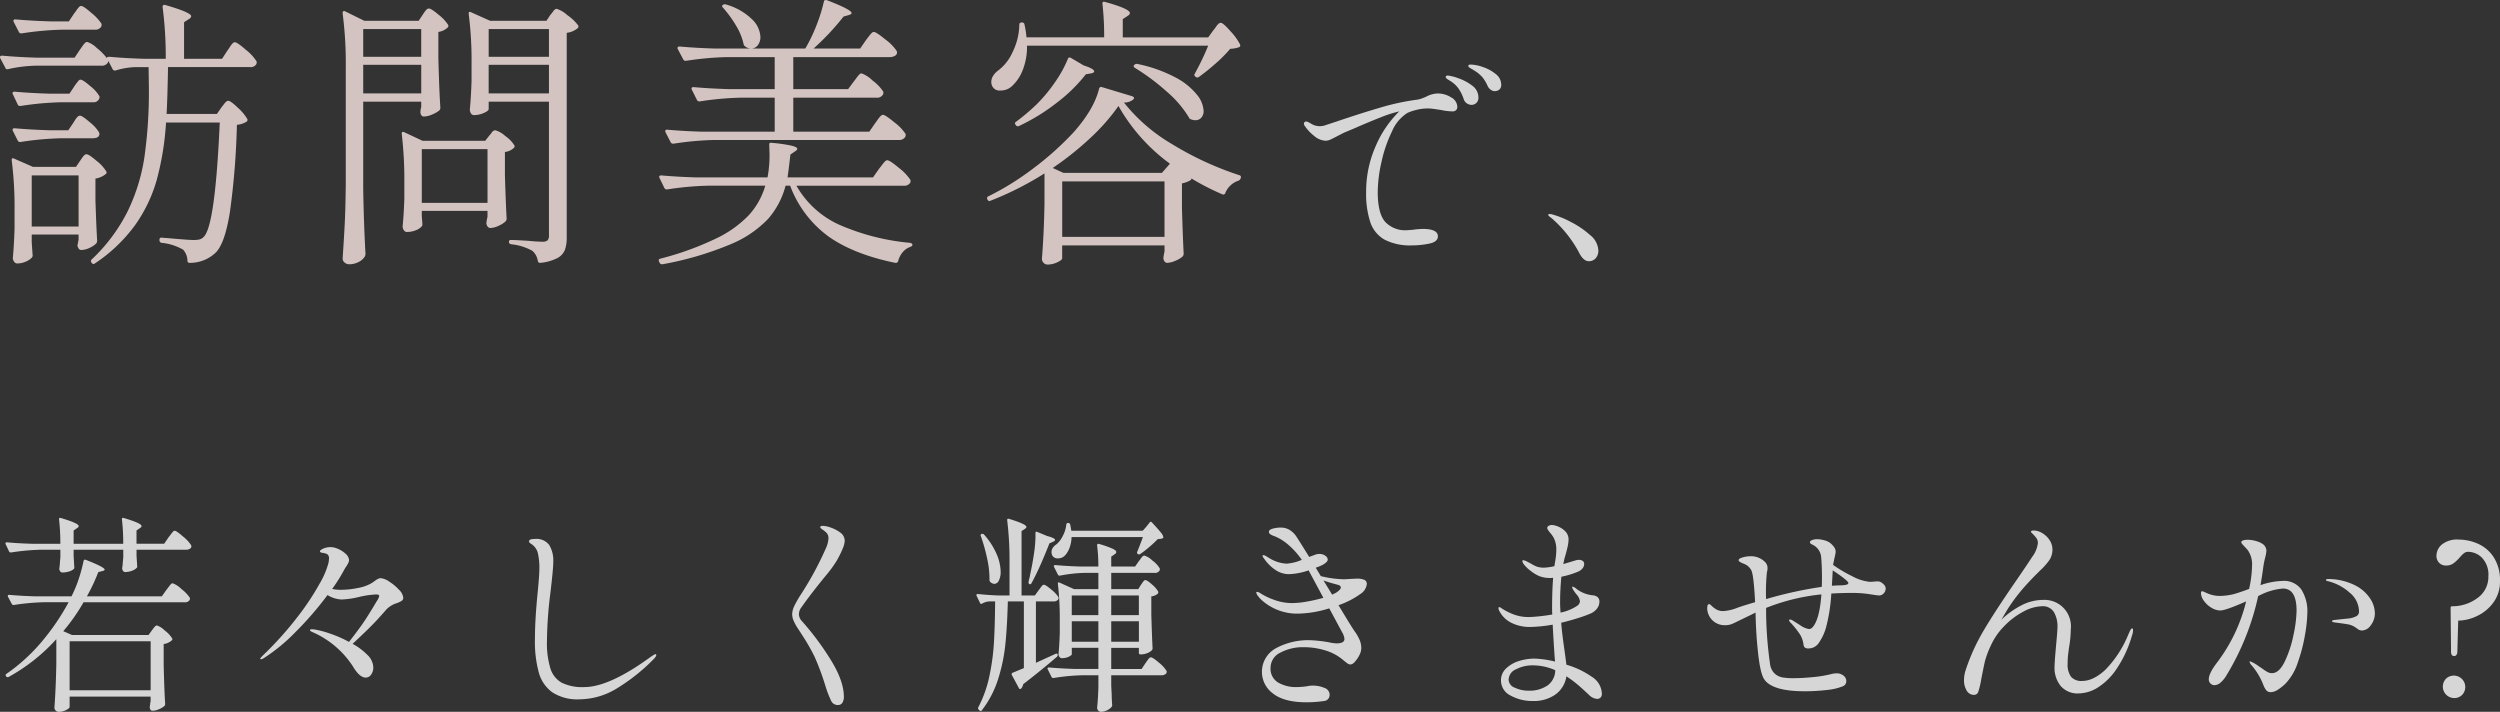
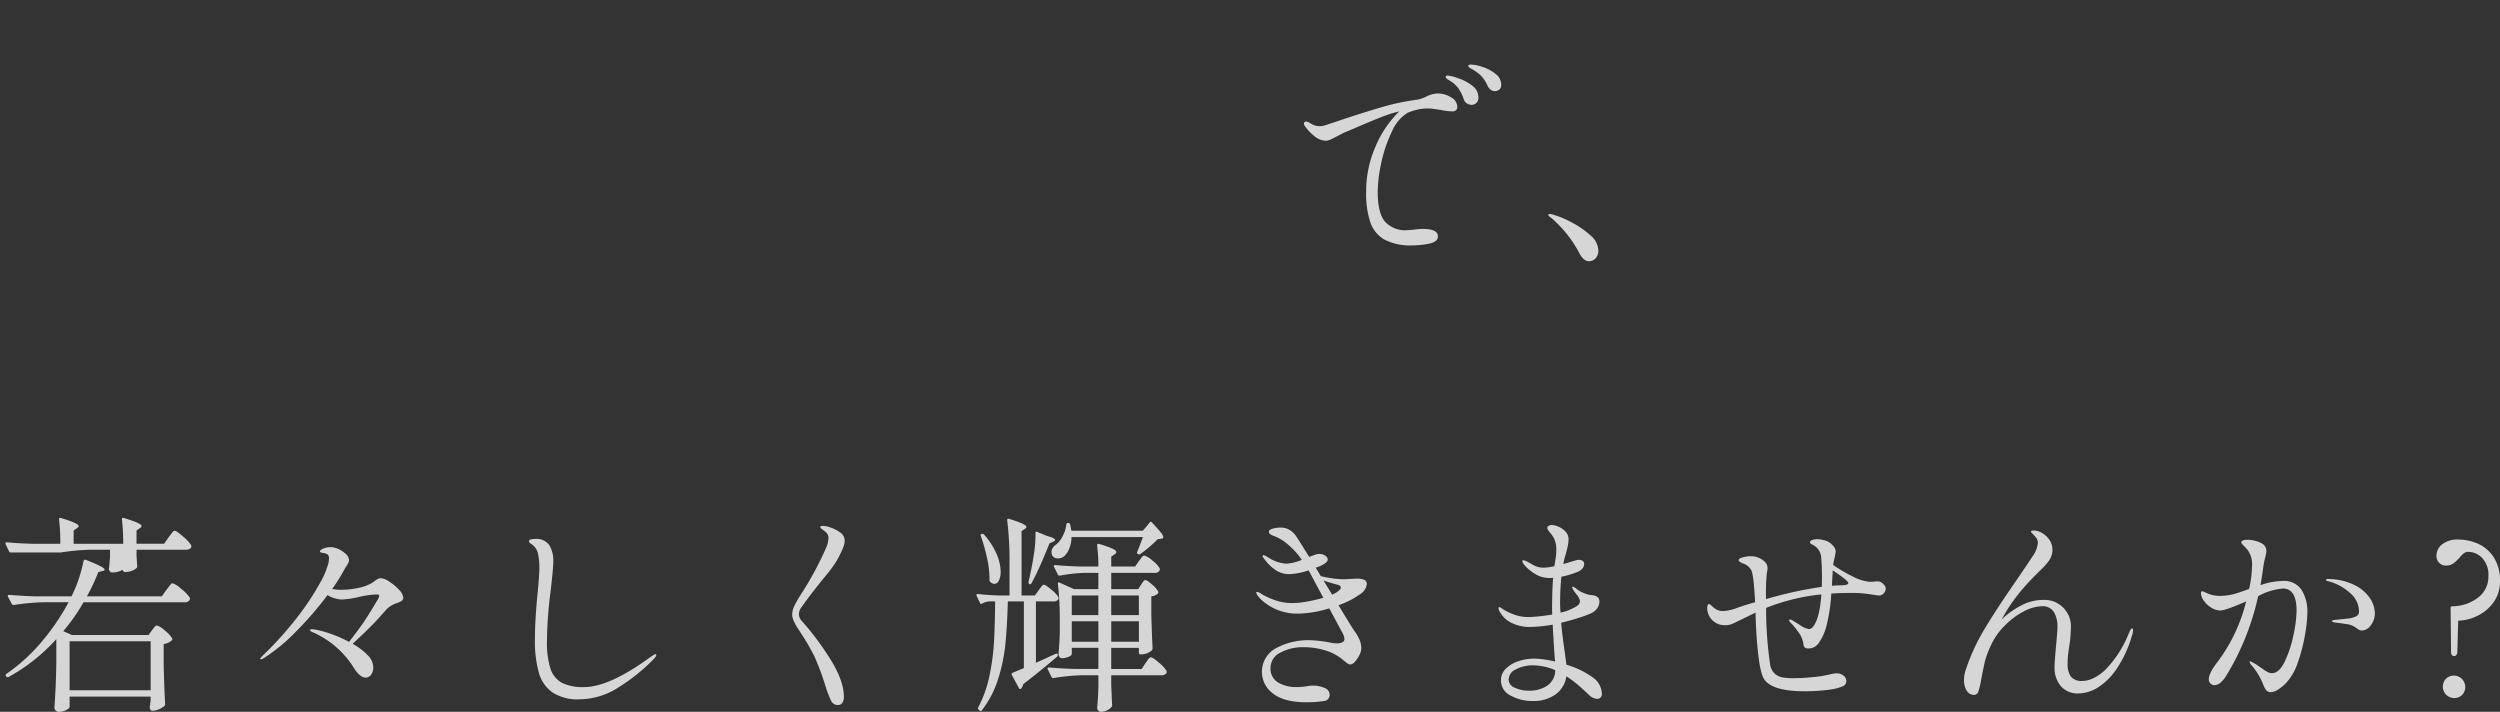
<svg xmlns="http://www.w3.org/2000/svg" width="568.651" height="161.9" viewBox="0 0 568.651 161.9">
  <rect x="0" y="0" width="568.651" height="161.9" fill="#333333" stroke="none" />
  <g id="グループ_11224" data-name="グループ 11224" transform="translate(-2244.445 172.108)">
-     <path id="パス_68014" data-name="パス 68014" d="M328.464-34.848a5.634,5.634,0,0,1,3.048.888,2.535,2.535,0,0,1,1.416,2.136.979.979,0,0,1-.312.792,1.184,1.184,0,0,1-.792.264,14.455,14.455,0,0,1-2.688-.336q-.336-.048-1.3-.192a11.076,11.076,0,0,0-1.584-.144,10.444,10.444,0,0,0-2.76.36,11.279,11.279,0,0,0-1.9.648,9.161,9.161,0,0,0-3.528,4.224,30.612,30.612,0,0,0-2.4,7.008,31.991,31.991,0,0,0-.84,6.72q0,4.848,1.656,6.792A6.226,6.226,0,0,0,321.5-3.744l1.344-.1a18.033,18.033,0,0,1,2.208-.192q3.456,0,3.456,1.68,0,1.248-1.944,1.656a19,19,0,0,1-3.912.408,12.727,12.727,0,0,1-6.264-1.3,7.169,7.169,0,0,1-3.24-3.936,20.632,20.632,0,0,1-.96-6.912,25.479,25.479,0,0,1,2.136-10.344,24.48,24.48,0,0,1,5.4-7.992l-.384.1a27.3,27.3,0,0,0-3.816,1.248q-2.472.96-6.312,2.64l-2.064.864q-.384.192-1.68.864-.912.48-1.44.72a2.638,2.638,0,0,1-1.1.24,4.2,4.2,0,0,1-2.568-1.1,9.814,9.814,0,0,1-2.088-2.208,1.056,1.056,0,0,1-.24-.576.46.46,0,0,1,.144-.336.46.46,0,0,1,.336-.144,1.272,1.272,0,0,1,.624.192q.1.048.816.456a3.556,3.556,0,0,0,1.776.408,5.761,5.761,0,0,0,.816-.1l2.928-.96q5.376-1.824,9.864-3.144a53.29,53.29,0,0,1,8.28-1.8,5.94,5.94,0,0,0,1.392-.36q.672-.264.864-.36A5.9,5.9,0,0,1,328.464-34.848Zm12.96-.528a1.576,1.576,0,0,1-.888-.312,2.228,2.228,0,0,1-.744-.936,8.387,8.387,0,0,0-1.224-1.992,7.986,7.986,0,0,0-1.8-1.464q-.288-.192-.6-.36a3.793,3.793,0,0,1-.528-.336.466.466,0,0,1-.216-.36q0-.288.576-.288a9,9,0,0,1,2.712.552,9.234,9.234,0,0,1,2.928,1.584,3.052,3.052,0,0,1,1.272,2.424,1.339,1.339,0,0,1-.456,1.152A1.7,1.7,0,0,1,341.424-35.376Zm-5.28,3.12a1.989,1.989,0,0,1-1.008-.312,1.8,1.8,0,0,1-.768-1.032,9.4,9.4,0,0,0-1.176-2.376,6.336,6.336,0,0,0-1.848-1.7q-.144-.1-.456-.288a2.582,2.582,0,0,1-.456-.336.415.415,0,0,1-.144-.288q0-.336.48-.336a9.876,9.876,0,0,1,2.28.576,11.021,11.021,0,0,1,3.216,1.68,3.315,3.315,0,0,1,1.464,2.736,1.592,1.592,0,0,1-.48,1.248A1.6,1.6,0,0,1,336.144-32.256ZM360.768,1.632a27.458,27.458,0,0,0-6.336-8.064q-.192-.144-.5-.384t-.312-.384q0-.24.336-.24a4.324,4.324,0,0,1,.864.192,20.716,20.716,0,0,1,3.936,1.632A20.143,20.143,0,0,1,363.1-2.664a4.754,4.754,0,0,1,1.9,3.432,2.555,2.555,0,0,1-.648,1.92,2.057,2.057,0,0,1-1.464.624Q361.68,3.312,360.768,1.632ZM39.792,66.1q.24-.288.48-.624a6.561,6.561,0,0,1,.48-.6.647.647,0,0,1,.432-.264q.384,0,1.9,1.32a8.336,8.336,0,0,1,1.848,1.992.534.534,0,0,1,.048.24.635.635,0,0,1-.36.552,1.6,1.6,0,0,1-.84.216H32.5V70.32l.144,2.208a.83.83,0,0,1-.048.48,2.746,2.746,0,0,1-1.032.672,4.857,4.857,0,0,1-1.608.336q-.528,0-.72-.72a2.019,2.019,0,0,1,.048-.48,10.186,10.186,0,0,0,.1-1.152l.1-1.008V68.928H18.192v1.44l.144,2.4a.83.83,0,0,1-.048.48,2.388,2.388,0,0,1-1.1.624,5.125,5.125,0,0,1-1.536.24q-.528,0-.72-.72a2.019,2.019,0,0,1,.048-.48q.1-.864.1-1.2l.1-1.056V68.928h-4.32a51.461,51.461,0,0,0-6.864.624H3.84a.4.4,0,0,1-.336-.24L2.736,67.68a.278.278,0,0,1-.048-.192q0-.24.336-.24,2.544.24,5.856.336h6.288a47.617,47.617,0,0,0-.288-5.52v-.1q0-.384.432-.24,4.032,1.2,4.032,1.824,0,.24-.384.48l-.768.528v3.024h11.28a47.617,47.617,0,0,0-.288-5.52v-.1q0-.384.432-.24,4.032,1.2,4.032,1.824,0,.24-.384.48l-.768.528v3.024h6.288ZM36,87.264q.144-.192.5-.648t.648-.456A4.666,4.666,0,0,1,38.9,87.288a6.8,6.8,0,0,1,1.7,1.8.364.364,0,0,1-.1.48,3.442,3.442,0,0,1-1.824.816v4.752q.144,5.9.336,8.88a.651.651,0,0,1-.192.48,4.486,4.486,0,0,1-1.224.72,3.775,3.775,0,0,1-1.464.336q-.528,0-.624-.72a2.019,2.019,0,0,1,.048-.48,1.153,1.153,0,0,0,.048-.36,2.1,2.1,0,0,1,.1-.552v-1.1H17.28v2.352q0,.288-.768.7a3.729,3.729,0,0,1-1.776.408.871.871,0,0,1-.624-.288.921.921,0,0,1-.288-.672q.336-4.512.432-10.032V89.28A41.8,41.8,0,0,1,3.408,97.872a.534.534,0,0,1-.24.048.415.415,0,0,1-.336-.192q-.24-.384.1-.576a40.648,40.648,0,0,0,7.9-7.176,52.216,52.216,0,0,0,6.216-9.1H11.472a51.462,51.462,0,0,0-6.864.624h-.1a.434.434,0,0,1-.384-.24l-.864-1.632-.048-.192q0-.24.336-.24,2.592.24,5.808.336h8.352A27.99,27.99,0,0,0,19.344,75.6a34.123,34.123,0,0,0,1.1-4.08q.1-.432.528-.288,4.272,1.68,4.272,2.208a.231.231,0,0,1-.144.216,1.644,1.644,0,0,1-.336.12l-.96.24a42.343,42.343,0,0,1-2.592,5.52h17.04l1.056-1.488q.24-.288.48-.624a6.56,6.56,0,0,1,.48-.6.647.647,0,0,1,.432-.264,5.344,5.344,0,0,1,1.992,1.3,8.416,8.416,0,0,1,1.944,2.016.83.83,0,0,1-.048.48,1.192,1.192,0,0,1-1.152.528H20.448a43.472,43.472,0,0,1-4.608,6.576l1.968.864H35.232ZM35.712,100.9V89.76H17.28V100.9ZM88.08,75.408A4.108,4.108,0,0,1,90,76.2a10.751,10.751,0,0,1,2.208,1.848,2.964,2.964,0,0,1,.96,1.776.827.827,0,0,1-.336.72,5.105,5.105,0,0,1-1.1.528,5.739,5.739,0,0,0-2.352,1.392q-.144.192-1.92,2.16t-5.808,5.712A14.58,14.58,0,0,1,85.056,92.9a4.091,4.091,0,0,1,1.3,2.808,2.763,2.763,0,0,1-.48,1.608,1.457,1.457,0,0,1-1.248.7q-1.392,0-2.88-2.5a20.906,20.906,0,0,0-9.072-7.776q-.72-.288-.72-.528,0-.192.48-.192l.528.048a21.214,21.214,0,0,1,3.6.96A26.967,26.967,0,0,1,80.832,89.9q2.448-3.12,3.672-4.992t2.664-4.32A2.715,2.715,0,0,0,87.7,79.44q0-.336-.72-.336a21.148,21.148,0,0,0-3.888.576,19.821,19.821,0,0,1-3.936.576,6.647,6.647,0,0,1-3.216-1.008,75.836,75.836,0,0,1-7.152,8.28A41.055,41.055,0,0,1,61.44,93.6a1.32,1.32,0,0,1-.672.24q-.144,0-.144-.1,0-.144.672-.816a77.482,77.482,0,0,0,7.9-8.808,59.241,59.241,0,0,0,5.016-7.584,18.289,18.289,0,0,0,1.968-4.68,8.215,8.215,0,0,0,.1-.864,1.143,1.143,0,0,0-.36-1.008,2.7,2.7,0,0,0-1.128-.336q-.576-.1-.576-.336,0-.288.744-.624a3.978,3.978,0,0,1,1.656-.336,3.5,3.5,0,0,1,1.2.192,6.168,6.168,0,0,1,2.28,1.344,2.146,2.146,0,0,1,.744,1.392,1.558,1.558,0,0,1-.168.648,6.116,6.116,0,0,1-.456.792,9.358,9.358,0,0,0-.576.96,37.165,37.165,0,0,1-2.64,4.176,8.846,8.846,0,0,0,2.064.192,18.547,18.547,0,0,0,3.888-.432A9.2,9.2,0,0,0,85.92,76.56q.384-.24.84-.576a3.878,3.878,0,0,1,.744-.456A1.487,1.487,0,0,1,88.08,75.408Zm45.168,27.552a10.531,10.531,0,0,1-6.12-1.56,8.159,8.159,0,0,1-3.12-4.512,26.6,26.6,0,0,1-.888-7.512q0-4.56.624-10.7.384-4.032.384-5.328a14.873,14.873,0,0,0-.36-3.72,3.467,3.467,0,0,0-1.608-2.088q-.384-.24-.384-.528,0-.528,1.344-.528a3.607,3.607,0,0,1,3.264,1.392,6.853,6.853,0,0,1,.912,3.792q0,1.584-.672,7.2a92.831,92.831,0,0,0-.768,10.8,19.716,19.716,0,0,0,.792,6.288,5.63,5.63,0,0,0,2.592,3.24,10.69,10.69,0,0,0,5.064.984q5.76,0,15.264-6.96.1-.048.456-.288a1.153,1.153,0,0,1,.552-.24q.144,0,.144.192,0,.336-.624.96a42.9,42.9,0,0,1-8.328,6.624A16.511,16.511,0,0,1,133.248,102.96Zm58.752,1.3a1.661,1.661,0,0,1-1.536-1.032,24.082,24.082,0,0,1-1.248-3.24,56.782,56.782,0,0,0-2.5-6.744,44.772,44.772,0,0,0-2.64-4.632q-.24-.384-1.056-1.632a11.674,11.674,0,0,1-1.1-1.992,3.818,3.818,0,0,1-.288-1.368,4.488,4.488,0,0,1,.456-1.824,23.524,23.524,0,0,1,1.56-2.736,73.653,73.653,0,0,0,5.76-10.7,5.965,5.965,0,0,0,.48-2.016,1.751,1.751,0,0,0-.48-1.3,6.346,6.346,0,0,0-.84-.672q-.552-.384-.552-.576,0-.288.624-.288a5.86,5.86,0,0,1,1.824.408,7.9,7.9,0,0,1,2.064,1.08,2.3,2.3,0,0,1,1.056,1.92A4.81,4.81,0,0,1,193.2,68.5a23.432,23.432,0,0,1-1.464,2.976,26.866,26.866,0,0,1-2.424,3.312q-3.5,4.272-5.616,7.3a2.551,2.551,0,0,0-.528,1.536,2.346,2.346,0,0,0,.672,1.536,62.5,62.5,0,0,1,6.408,8.568q3.144,4.968,3.144,8.664a2.462,2.462,0,0,1-.336,1.344A1.161,1.161,0,0,1,192,104.256Zm45.7-26.112q.144-.192.408-.552a4.814,4.814,0,0,1,.432-.528.5.5,0,0,1,.36-.168q.384,0,1.68,1.1a7.374,7.374,0,0,1,1.632,1.728.83.83,0,0,1-.048.48,1.235,1.235,0,0,1-1.152.48h-3.936V94.656l4.416-2.016a.558.558,0,0,1,.336-.072.231.231,0,0,1,.192.168v.048a.52.52,0,0,1-.144.48q-3.5,3.024-7.68,6.24a2.28,2.28,0,0,1-.48,1.008.326.326,0,0,1-.24.1q-.192,0-.288-.24L231.6,97.44a.278.278,0,0,1-.048-.192.34.34,0,0,1,.24-.336l2.544-1.056V80.688h-3.648q-.144,5.568-.552,9.648a39.436,39.436,0,0,1-1.656,8.016,22.771,22.771,0,0,1-3.7,7.1q-.192.336-.528.048l-.192-.192a.421.421,0,0,1-.1-.528,27.092,27.092,0,0,0,2.544-7.152,51.666,51.666,0,0,0,1.032-7.68q.216-3.792.264-9.264H226.56a3.785,3.785,0,0,0-1.68.48q-.384.24-.528-.144l-.768-1.584-.048-.192q0-.24.336-.24,2.16.24,4.752.336h2.448V71.616a74.394,74.394,0,0,0-.528-9.36v-.1q0-.384.432-.24,3.936,1.2,3.936,1.824,0,.24-.384.48l-.72.48v14.64h3.024ZM261.36,64.608a18.33,18.33,0,0,0,1.584-1.872q.24-.336.528,0,1.44,1.536,2.016,2.28a2.256,2.256,0,0,1,.576,1.08q0,.24-.48.336l-.816.1A23.731,23.731,0,0,1,262.9,68.28a24.937,24.937,0,0,1-2.064,1.608.444.444,0,0,1-.528.048.378.378,0,0,1-.192-.528q.336-.768,1.3-3.36H245.184a7.528,7.528,0,0,1-.48,2.5,4.975,4.975,0,0,1-1.056,1.728,2.146,2.146,0,0,1-1.584.624,1.35,1.35,0,0,1-1.3-.72,2.057,2.057,0,0,1-.144-.72,1.709,1.709,0,0,1,.312-.984,2.856,2.856,0,0,1,.84-.792,5.953,5.953,0,0,0,1.44-1.944,6.771,6.771,0,0,0,.768-2.52.429.429,0,0,1,.432-.384h.048a.508.508,0,0,1,.432.432l.24,1.344Zm-24.384.576q0-.528.432-.288l2.208.912q1.824.48,1.824.912,0,.192-.528.432l-.768.336q-.72,1.872-1.824,4.416t-2.256,4.656q-.192.336-.48.192a.415.415,0,0,1-.192-.336,3.7,3.7,0,0,1,.168-.888,6.65,6.65,0,0,0,.216-1.032q.528-2.352.888-4.872A27.054,27.054,0,0,0,236.976,65.184Zm-12.432.624a.2.2,0,0,1-.048-.144.34.34,0,0,1,.24-.336h.048a.52.52,0,0,1,.48.144,16.436,16.436,0,0,1,2.88,4.464,10.576,10.576,0,0,1,.912,3.984,4.3,4.3,0,0,1-.408,2.016,1.192,1.192,0,0,1-1.032.768,1.554,1.554,0,0,1-.912-.432.651.651,0,0,1-.192-.48,21.108,21.108,0,0,0-.528-4.848A41.619,41.619,0,0,0,224.544,65.808ZM260.976,76.9q.144-.192.336-.48a2.919,2.919,0,0,1,.336-.432.46.46,0,0,1,.336-.144q.384,0,1.488.984a6.292,6.292,0,0,1,1.44,1.656.57.57,0,0,1-.1.432,2.567,2.567,0,0,1-1.488.624v4.128q.144,4.992.288,7.68a.651.651,0,0,1-.192.48,3.05,3.05,0,0,1-1.056.648,3.9,3.9,0,0,1-1.44.264h-.048a.339.339,0,0,1-.384-.384v-1.1h-6.288v4.8h6.912l.864-1.3q.144-.192.408-.576a4.235,4.235,0,0,1,.456-.576.553.553,0,0,1,.384-.192q.432,0,1.824,1.2a7.459,7.459,0,0,1,1.728,1.872l.048.192a.668.668,0,0,1-.36.6,1.6,1.6,0,0,1-.84.216H254.208v2.4l.1,1.92q0,.864.1,2.3a.83.83,0,0,1-.048.48,2.757,2.757,0,0,1-1.056.84,3.107,3.107,0,0,1-1.392.36.827.827,0,0,1-.672-.288,1.018,1.018,0,0,1-.24-.672q.192-1.776.288-4.56V97.488h-3.7a46.311,46.311,0,0,0-6.48.624h-.144a.4.4,0,0,1-.336-.24l-.864-1.728a.278.278,0,0,1-.048-.192q0-.24.336-.24,2.64.24,5.856.336h5.376v-4.8h-6.048v1.44q0,.24-.672.576a3.619,3.619,0,0,1-1.632.336.623.623,0,0,1-.5-.288,1.089,1.089,0,0,1-.216-.672q.192-1.92.288-4.752v-2.88a68.972,68.972,0,0,0-.432-8.3v-.1q0-.192.1-.24a.341.341,0,0,1,.288.048L245.76,77.9h5.52v-3.7h-3.216a33.868,33.868,0,0,0-5.52.624H242.4a.4.4,0,0,1-.336-.24l-.864-1.728a.278.278,0,0,1-.048-.192q0-.24.336-.24,2.64.24,5.856.336h3.936a36.515,36.515,0,0,0-.288-4.8q0-.48.48-.336a24.018,24.018,0,0,1,3.048,1.08q.84.408.84.744,0,.288-.384.528l-.768.528v2.256h5.424l.864-1.248a4.137,4.137,0,0,0,.408-.528,3.065,3.065,0,0,1,.456-.552.586.586,0,0,1,.384-.168,4.584,4.584,0,0,1,1.824,1.128,5.882,5.882,0,0,1,1.68,1.8.83.83,0,0,1-.048.48,1.192,1.192,0,0,1-1.152.528h-9.84v3.7h6.144Zm-9.7,6.912V79.344h-6.048v4.464Zm9.216,0V79.344h-6.288v4.464ZM245.232,85.2v4.656h6.048V85.2Zm8.976,0v4.656H260.5V85.2Zm58.128-8.448a3.1,3.1,0,0,1-1.536,2.3,18.965,18.965,0,0,1-4.9,2.5q3.12,5.184,3.648,5.9a10.466,10.466,0,0,1,1.176,2.04,4.873,4.873,0,0,1,.36,1.848,3.579,3.579,0,0,1-.456,1.608A6.259,6.259,0,0,1,309.6,94.44a1.559,1.559,0,0,1-.96.6,1.29,1.29,0,0,1-.72-.264q-.384-.264-1.008-.792a11.079,11.079,0,0,0-4.056-2.16,16.39,16.39,0,0,0-4.776-.72,10.878,10.878,0,0,0-5.424,1.248,3.8,3.8,0,0,0-2.208,3.408,3.634,3.634,0,0,0,1.728,3.384,8,8,0,0,0,4.176,1.032,17.163,17.163,0,0,0,2.4-.192,6.328,6.328,0,0,1,1.2-.144,6.689,6.689,0,0,1,2.76.528,1.671,1.671,0,0,1,1.176,1.536,1.5,1.5,0,0,1-.312.936,1.385,1.385,0,0,1-.936.5,27.246,27.246,0,0,1-4.56.288q-4.752-.1-7.176-2.064a6.1,6.1,0,0,1,.72-10.2,15.38,15.38,0,0,1,7.9-1.848,30.71,30.71,0,0,1,4.224.48,10.113,10.113,0,0,0,1.68.24q1.824,0,1.824-1.008a3.326,3.326,0,0,0-.432-1.344l-3.024-5.616a24.97,24.97,0,0,1-7.1,1.2,12.007,12.007,0,0,1-8.256-3.072,6.247,6.247,0,0,1-.888-.984,1.57,1.57,0,0,1-.36-.744q0-.144.192-.144a1.635,1.635,0,0,1,.72.288,13.9,13.9,0,0,0,2.88,1.416,11.841,11.841,0,0,0,4.416.84,19.84,19.84,0,0,0,3.288-.336,34.947,34.947,0,0,0,3.768-.864l-2.784-5.184-.576-1.056a15.194,15.194,0,0,1-4.464.864,5.449,5.449,0,0,1-3-.912,9.7,9.7,0,0,1-2.568-2.5q-.1-.144-.264-.36a.645.645,0,0,1-.168-.36.17.17,0,0,1,.192-.192,1.689,1.689,0,0,1,.744.312q.5.312.6.36A8.211,8.211,0,0,0,294.1,72.1a10.651,10.651,0,0,0,3.456-.864,17.877,17.877,0,0,0-3.36-3.672,10.891,10.891,0,0,0-2.832-1.7,3.95,3.95,0,0,1-.936-.432.689.689,0,0,1-.36-.576q0-.48.888-.72a6.527,6.527,0,0,1,1.7-.24,3.946,3.946,0,0,1,1.992.456,5.1,5.1,0,0,1,1.416,1.224q.288.336,3.168,4.992l1.44-.528a2.447,2.447,0,0,1,.864-.144,2.238,2.238,0,0,1,1.368.408,1.13,1.13,0,0,1,.552.888q0,.432-.864,1.008a8.574,8.574,0,0,1-1.872.816l1.152,1.92a23.976,23.976,0,0,0,5.376.72l1.68-.1,1.1-.048a4.336,4.336,0,0,1,1.728.264A.983.983,0,0,1,312.336,76.752Zm-7.008,1.968q1.1-.72,1.1-1.2,0-.432-.72-.624-1.68-.432-3.216-.96l1.968,3.216Zm52.416,16.368a19.282,19.282,0,0,1,5.76,2.736,4.728,4.728,0,0,1,2.3,3.792,1.2,1.2,0,0,1-.336.984,1.144,1.144,0,0,1-.72.264,2.916,2.916,0,0,1-1.872-.912q-.24-.24-1.8-1.656a26.035,26.035,0,0,0-3.336-2.568,6.2,6.2,0,0,1-2.448,4.1,8.492,8.492,0,0,1-5.232,1.512,10.121,10.121,0,0,1-4.992-1.224,3.811,3.811,0,0,1-2.208-3.48,3.624,3.624,0,0,1,1.176-2.712,7.338,7.338,0,0,1,2.928-1.68A11.679,11.679,0,0,1,350.5,93.7a22.621,22.621,0,0,1,4.656.672l-.1-1.2q-.336-5.04-.432-7.2a32.388,32.388,0,0,1-5.04.528,9.331,9.331,0,0,1-4.44-.984,6.112,6.112,0,0,1-2.712-2.76,1.868,1.868,0,0,1-.144-.528q0-.24.192-.24a.592.592,0,0,1,.336.144,2.172,2.172,0,0,0,.288.192,13.7,13.7,0,0,0,2.5,1.272,9.439,9.439,0,0,0,3.6.648q.672,0,2.16-.144t3.168-.432q-.048-.48-.048-1.3,0-4.128.24-7.056a4.349,4.349,0,0,1-.768.048,6.529,6.529,0,0,1-2.4-.432,9.026,9.026,0,0,1-1.968-1.2,7.617,7.617,0,0,1-1.536-1.488,1.814,1.814,0,0,1-.336-.72.17.17,0,0,1,.192-.192,1.859,1.859,0,0,1,.768.24l1.008.528a7.029,7.029,0,0,0,1.392.7,4.914,4.914,0,0,0,1.584.216,12.6,12.6,0,0,0,2.352-.336q.048-.336.24-1.512a13.874,13.874,0,0,0,.192-2.232,5.949,5.949,0,0,0-.528-2.592,6.5,6.5,0,0,0-.912-1.3,6.75,6.75,0,0,1-.432-.576.933.933,0,0,1-.192-.48.559.559,0,0,1,.312-.48,1.489,1.489,0,0,1,.792-.192,4.2,4.2,0,0,1,1.392.36,4.613,4.613,0,0,1,1.632,1.1,2.614,2.614,0,0,1,.72,1.9,8.923,8.923,0,0,1-.288,1.9q-.288,1.224-.624,2.28l-.288,1.344,2.736-.816a2.584,2.584,0,0,1,.816-.144,1.452,1.452,0,0,1,.864.24.827.827,0,0,1,.336.72,1.6,1.6,0,0,1-.36.96,2.468,2.468,0,0,1-1.032.768,19.9,19.9,0,0,1-3.792,1.152q-.288,2.88-.288,5.856,0,.96.1,2.3a10.722,10.722,0,0,0,3.7-1.488,1.437,1.437,0,0,0,.72-1.1,3.078,3.078,0,0,0-.864-1.632q-.1-.144-.264-.36a4.582,4.582,0,0,1-.312-.456,1.814,1.814,0,0,1-.336-.72.127.127,0,0,1,.144-.144,2.3,2.3,0,0,1,.864.528,7.264,7.264,0,0,0,3.7,1.44,1.918,1.918,0,0,1,1.152.48,1.369,1.369,0,0,1,.336,1.008,2.581,2.581,0,0,1-.48,1.44,3.574,3.574,0,0,1-1.488,1.2,28.76,28.76,0,0,1-2.832,1.032q-1.872.6-3.888,1.08.144,2.16.816,6.768Zm-8.592,5.9a7.125,7.125,0,0,0,4.32-1.2,4.27,4.27,0,0,0,1.728-3.456,12.8,12.8,0,0,0-5.136-1.1,8.029,8.029,0,0,0-3.768.888,2.666,2.666,0,0,0-1.7,2.376,2.046,2.046,0,0,0,1.416,1.824A7.24,7.24,0,0,0,349.152,100.992Zm79.92-24.768a2.7,2.7,0,0,1,.912.672,1.31,1.31,0,0,1,.384.864,1.632,1.632,0,0,1-.432,1.08,1.389,1.389,0,0,1-1.1.5q-.288,0-2.112-.288a25.954,25.954,0,0,0-4.032-.288q-2.5,0-4.7.144a38.162,38.162,0,0,1-1.2,7.728,11.634,11.634,0,0,1-1.584,3.408,2.786,2.786,0,0,1-2.3,1.344,1.381,1.381,0,0,1-.984-.24,1.239,1.239,0,0,1-.264-.72,5.706,5.706,0,0,0-1.128-2.712,17.957,17.957,0,0,0-1.8-2.184.919.919,0,0,1-.336-.576q0-.144.192-.144a1.215,1.215,0,0,1,.576.192q.24.144,1.68,1.056a4.868,4.868,0,0,0,2.016.912,1.038,1.038,0,0,0,.768-.288q1.68-1.68,2.112-7.584a46.386,46.386,0,0,0-12.576,3.072,87.91,87.91,0,0,0,.912,12.864,3.593,3.593,0,0,0,1.08,2.112,3.646,3.646,0,0,0,1.752.84,14.637,14.637,0,0,0,2.448.168q2.016,0,4.44-.24a27.76,27.76,0,0,0,4.1-.672,5.4,5.4,0,0,1,1.248-.192,2.44,2.44,0,0,1,1.632.528,1.548,1.548,0,0,1,.624,1.2,1.208,1.208,0,0,1-.744,1.2,12.283,12.283,0,0,1-2.328.672q-.72.144-2.568.312t-3.816.168q-7.392,0-9.216-2.736-.96-1.392-1.488-6.912-.384-3.7-.48-8.256l-1.344.672q-.912.432-1.536.744t-1.056.5a13.89,13.89,0,0,1-1.656.768,4.384,4.384,0,0,1-1.416.192,3.937,3.937,0,0,1-3.984-3.792q0-1.008.432-1.008.192,0,.72.528a5.169,5.169,0,0,0,1.08.768,3.175,3.175,0,0,0,1.464.288,10.4,10.4,0,0,0,3.216-.768q1.344-.48,3.984-1.248-.336-6.48-.912-7.344a3.353,3.353,0,0,0-.84-.96A4.373,4.373,0,0,0,397.776,72q-.864-.384-.864-.672,0-.384.912-.648a6.372,6.372,0,0,1,1.776-.264,4.485,4.485,0,0,1,3.312,1.3,1.9,1.9,0,0,1,.576,1.392,2.98,2.98,0,0,1-.048.576q-.048.24-.1.432a45.3,45.3,0,0,0-.192,5.856v.192a92.226,92.226,0,0,1,12.672-2.784q.048-.768.048-2.208,0-2.592-.192-4.7a3.462,3.462,0,0,0-2.064-2.736q-.48-.24-.48-.48,0-.336.528-.528a3.072,3.072,0,0,1,1.056-.192,6.369,6.369,0,0,1,1.656.24,3.762,3.762,0,0,1,1.368.624,5.04,5.04,0,0,1,.912.96,1.877,1.877,0,0,1,.336,1.1,12.35,12.35,0,0,1-.288,1.44l-.288,1.392v.1a29.587,29.587,0,0,0,4.3,2.544,10.6,10.6,0,0,0,4.008,1.3,8.266,8.266,0,0,0,.912-.048,7.04,7.04,0,0,1,.768-.048A1.648,1.648,0,0,1,429.072,76.224Zm-9.168.816q1.968,0,1.968-.528t-3.552-2.88l-.192,3.5Q419.376,77.04,419.9,77.04Zm66.528,9.792q.192,0,.192.384a3.455,3.455,0,0,1-.24,1.248,26.454,26.454,0,0,1-3.552,7.656,14.431,14.431,0,0,1-4.32,4.224,8.414,8.414,0,0,1-4.176,1.272,5.03,5.03,0,0,1-4.2-1.728,6.52,6.52,0,0,1-1.368-4.176q0-1.2.432-5.856.24-2.544.24-3.312a6.449,6.449,0,0,0-.816-3.432,2.962,2.962,0,0,0-2.736-1.32,9.339,9.339,0,0,0-4.248,1.248,17,17,0,0,0-4.392,3.36,15.025,15.025,0,0,0-2.952,4.3,20.882,20.882,0,0,0-1.368,3.648q-.288,1.272-.816,3.96a18.63,18.63,0,0,1-.672,2.9,1,1,0,0,1-.96.744,1.891,1.891,0,0,1-1.7-.984,4.479,4.479,0,0,1-.6-2.376,7.248,7.248,0,0,1,.384-2.3,45.719,45.719,0,0,1,4.056-8.928q2.52-4.272,6.984-10.752,3.072-4.464,4.08-6.048a6.368,6.368,0,0,0,1.3-3.168,1.926,1.926,0,0,0-.528-1.344,7.364,7.364,0,0,0-.72-.792q-.336-.312-.336-.408,0-.288.672-.288a3.815,3.815,0,0,1,1.872.576,4.96,4.96,0,0,1,1.68,1.584,3.823,3.823,0,0,1,.672,2.16,4.252,4.252,0,0,1-.744,2.472,14.557,14.557,0,0,1-2.088,2.328l-.816.816q-2.16,2.16-3.72,4.056a40.143,40.143,0,0,0-2.952,4.1l-1.3,2.208a19.117,19.117,0,0,1,4.584-3.288,10.718,10.718,0,0,1,4.872-1.224,6.018,6.018,0,0,1,6.336,6.672,26.484,26.484,0,0,1-.384,4.08q-.048.288-.192,1.416a18.378,18.378,0,0,0-.144,2.328,4.733,4.733,0,0,0,.768,2.976,3.072,3.072,0,0,0,2.544.96q2.5,0,5.232-2.5a24.962,24.962,0,0,0,5.28-8.112q.1-.192.264-.576a3,3,0,0,1,.312-.576A.387.387,0,0,1,486.432,86.832Zm34.224-10.8a4.838,4.838,0,0,1,4.248,1.944,9.263,9.263,0,0,1,1.368,5.4,32.022,32.022,0,0,1-.528,4.9,37.112,37.112,0,0,1-1.632,6.288,12.571,12.571,0,0,1-2.736,4.752,10.315,10.315,0,0,1-1.776,1.44,3.15,3.15,0,0,1-1.632.576,1.264,1.264,0,0,1-1.08-.48,4.552,4.552,0,0,1-.6-1.1q-.24-.624-.336-.816a15.342,15.342,0,0,0-2.3-3.648,1.9,1.9,0,0,1-.528-.864q0-.1.144-.1a8.247,8.247,0,0,1,1.872,1.056l.864.576a8.827,8.827,0,0,0,1.248.816,2.13,2.13,0,0,0,.96.24q1.632,0,2.9-2.592a25.59,25.59,0,0,0,1.992-6.024,28.469,28.469,0,0,0,.72-5.592q0-5.04-3.12-5.04a14.284,14.284,0,0,0-5.616,1.728,58.618,58.618,0,0,1-7.2,18,6.3,6.3,0,0,1-1.344,1.656,2.208,2.208,0,0,1-1.392.6,1.246,1.246,0,0,1-.912-.384,1.3,1.3,0,0,1-.384-.96q0-1.344,1.872-3.792a37.735,37.735,0,0,0,6.624-13.92q-4.7,2.064-5.856,2.064a3.924,3.924,0,0,1-2.04-.624,5.7,5.7,0,0,1-1.7-1.56,3.06,3.06,0,0,1-.672-1.752q0-.432.24-.432a1.637,1.637,0,0,1,.6.192q.408.192.648.288a7,7,0,0,0,2.784.576,13.275,13.275,0,0,0,3.168-.408q1.3-.36,3.5-1.176a25.65,25.65,0,0,0,.672-5.232,5.577,5.577,0,0,0-1.008-3.648q-.336-.384-.888-.96t-.552-.768q0-.288.408-.432a3.142,3.142,0,0,1,1.032-.144,6.991,6.991,0,0,1,1.92.288,4.88,4.88,0,0,1,1.584.72,1.909,1.909,0,0,1,.768,1.536,8.074,8.074,0,0,1-.288,1.536q-.24.96-.384,1.872-.336,2.5-.672,4.368A16.264,16.264,0,0,1,520.656,76.032Zm10.416-.432a13.749,13.749,0,0,1,6.072,1.44,8.84,8.84,0,0,1,3.432,3.024,6.246,6.246,0,0,1,1.056,3.216,4.443,4.443,0,0,1-.936,2.856,2.572,2.572,0,0,1-1.944,1.176,1.721,1.721,0,0,1-1.056-.36,6.7,6.7,0,0,0-.576-.408,4.352,4.352,0,0,0-1.824-.672q-1.152-.192-2.736-.384-.672-.1-.672-.288,0-.24.576-.288,3.12-.336,3.264-.336a5.214,5.214,0,0,0,1.8-.576,1.228,1.228,0,0,0,.5-1.1,5.6,5.6,0,0,0-2.16-4.224,11.343,11.343,0,0,0-4.944-2.592q-.432-.1-.432-.288T531.072,75.6ZM559.68,93.12q-.72,0-.72-1.008l-.1-9.936a.339.339,0,0,1,.384-.384,9.547,9.547,0,0,0,5.856-1.968,5.866,5.866,0,0,0,2.352-4.8,5.613,5.613,0,0,0-1.44-4.248,4.51,4.51,0,0,0-3.168-1.368,1.526,1.526,0,0,0-.96.336,6.736,6.736,0,0,0-.96.96,8.978,8.978,0,0,1-1.44,1.344,2.734,2.734,0,0,1-1.632.48,2.127,2.127,0,0,1-1.608-.624,2.256,2.256,0,0,1-.6-1.632,3.37,3.37,0,0,1,1.224-2.52,5.575,5.575,0,0,1,3.864-1.128,10.921,10.921,0,0,1,4.272.912,8.264,8.264,0,0,1,3.624,3.048,9.522,9.522,0,0,1,1.464,5.5,7.953,7.953,0,0,1-1.512,4.872,9.642,9.642,0,0,1-3.744,3.072,10.132,10.132,0,0,1-4.248,1.032l-.192,7.056a1.145,1.145,0,0,1-.216.744A.638.638,0,0,1,559.68,93.12Zm0,9.552a2.6,2.6,0,0,1-1.824-4.44,2.6,2.6,0,0,1,3.672,3.672A2.469,2.469,0,0,1,559.68,102.672Z" transform="translate(2243 -116)" fill="#fff" opacity="0.8" />
-     <path id="パス_68015" data-name="パス 68015" d="M56.875-45.5q.52,0,2.5,1.722a10.807,10.807,0,0,1,2.437,2.632,1.124,1.124,0,0,1-.065.65,1.528,1.528,0,0,1-1.43.65H41.665q-.13,7.28-.325,10.66H52.78l1.04-1.5q.2-.26.683-.878t.877-.617q.52,0,2.178,1.592a10.829,10.829,0,0,1,2.112,2.5.493.493,0,0,1-.13.65,4.888,4.888,0,0,1-2.21.715A172.373,172.373,0,0,1,55.737-6.858Q54.6.26,52.52,2.34A8.437,8.437,0,0,1,46.6,4.68a.46.46,0,0,1-.52-.52,3.8,3.8,0,0,0-.975-2.47A11.954,11.954,0,0,0,40.235.13a.581.581,0,0,1-.52-.585v-.13a.469.469,0,0,1,.162-.39A.464.464,0,0,1,40.3-1.04l1.69.13q4.29.39,5.46.39a5.741,5.741,0,0,0,1.4-.13,2.126,2.126,0,0,0,.942-.585q2.6-2.535,3.64-26H41.21A64.747,64.747,0,0,1,39.1-14.2,33.448,33.448,0,0,1,34.125-3.835a35.624,35.624,0,0,1-9.1,8.645q-.39.325-.715-.13l-.065-.065A.511.511,0,0,1,24.31,3.9,39.056,39.056,0,0,0,32.467-7.02,42.7,42.7,0,0,0,36.3-19.4,105.639,105.639,0,0,0,37.31-35.1l-.065-4.745H34.32a16.887,16.887,0,0,0-4.615.78H29.51a.548.548,0,0,1-.455-.325l-.975-1.885a1.047,1.047,0,0,1-.13.455,1.6,1.6,0,0,1-1.5.65H11.635a30.983,30.983,0,0,0-6.305.78q-.52.13-.65-.26L3.51-41.86a.376.376,0,0,1-.065-.26q0-.325.52-.325,3.51.325,7.865.455h8.58l1.17-1.755q.195-.26.552-.78a5.734,5.734,0,0,1,.618-.78.749.749,0,0,1,.52-.26A5.419,5.419,0,0,1,25.448-44.2a12.721,12.721,0,0,1,2.372,2.4l-.065-.13q0-.26.585-.26,3.51.325,7.865.455h4.94A87.039,87.039,0,0,0,40.43-53.5q0-.65.65-.455,5.85,1.69,5.85,2.535,0,.325-.52.65l-1.1.715v8.32H53.95l1.235-1.885q.2-.26.553-.812a5.146,5.146,0,0,1,.618-.812A.749.749,0,0,1,56.875-45.5ZM17.68-48.36a69.688,69.688,0,0,0-9.3.845H8.19a.548.548,0,0,1-.455-.325l-1.17-2.275a.376.376,0,0,1-.065-.26q0-.325.455-.325,3.575.325,7.93.455H19.11L20.28-52q.26-.325.52-.715a6.243,6.243,0,0,1,.553-.715.8.8,0,0,1,.552-.325q.52,0,2.34,1.592a10.9,10.9,0,0,1,2.275,2.438,1.329,1.329,0,0,1,0,.585,1.511,1.511,0,0,1-1.5.78Zm-.26,16.51a69.687,69.687,0,0,0-9.3.845H7.93a.548.548,0,0,1-.455-.325L6.37-33.67a.376.376,0,0,1-.065-.26q0-.325.455-.325,3.575.325,7.93.455h4.55l1.04-1.56a8.071,8.071,0,0,1,.52-.747q.325-.422.52-.65a.585.585,0,0,1,.455-.228q.52,0,2.21,1.462a8.415,8.415,0,0,1,2.08,2.308A.886.886,0,0,1,26-32.63a1.377,1.377,0,0,1-1.43.78ZM7.93-22.815a.548.548,0,0,1-.455-.325L6.37-25.35a.376.376,0,0,1-.065-.26q0-.325.455-.325,3.575.325,7.93.455h4.29l1.1-1.625q.13-.195.455-.715a3.436,3.436,0,0,1,.585-.748.794.794,0,0,1,.52-.227q.52,0,2.243,1.5A8.626,8.626,0,0,1,26-24.96l.065.26q0,1.04-1.56,1.04H17.42a69.687,69.687,0,0,0-9.3.845ZM25.545-.39a1.254,1.254,0,0,1-.2.65A5.336,5.336,0,0,1,23.757,1.3a4.542,4.542,0,0,1-1.852.455q-.585,0-.845-.975a3.908,3.908,0,0,1,.13-.65q0-.065.13-.715v-1.17H10.66V0l.195,2.8a.816.816,0,0,1-.13.65,4.022,4.022,0,0,1-1.4.943,4.793,4.793,0,0,1-1.983.422.843.843,0,0,1-.682-.39,1.475,1.475,0,0,1-.293-.91q.26-2.665.39-6.63V-7.15a84.713,84.713,0,0,0-.65-11.505v-.13q0-.455.52-.26l4.29,1.885h9.815l.975-1.43q.13-.195.423-.618a3.318,3.318,0,0,1,.52-.618.737.737,0,0,1,.488-.195q.52,0,2.275,1.5a9.2,9.2,0,0,1,2.21,2.405.46.46,0,0,1-.195.65,4.779,4.779,0,0,1-2.275.975v4.94Q25.35-3.445,25.545-.39ZM10.66-3.575H21.32V-15.21H10.66ZM99.58-51.74q.13-.2.423-.617a3.318,3.318,0,0,1,.52-.618.737.737,0,0,1,.488-.2q.52,0,2.21,1.43a9.491,9.491,0,0,1,2.145,2.275.493.493,0,0,1-.13.65,3.837,3.837,0,0,1-2.08.975v5.98q.195,7.54.455,11.245a.882.882,0,0,1-.26.65,6.8,6.8,0,0,1-1.69.942,4.95,4.95,0,0,1-1.82.423q-.65,0-.78-.975l.065-.65a4.037,4.037,0,0,0,.13-.585v-1.17H86.06v19.7q.13,8.06.52,14.95a1.533,1.533,0,0,1-.195.65,3.479,3.479,0,0,1-1.43,1.2,4.588,4.588,0,0,1-2.08.488,1.553,1.553,0,0,1-1.04-.39,1.169,1.169,0,0,1-.455-.91q.26-3.835.455-7.442t.26-9.457V-39.52a88.616,88.616,0,0,0-.715-12.545v-.13a.382.382,0,0,1,.163-.357.43.43,0,0,1,.422.032l4.355,2.145H98.67ZM114.6-30.29q0,.39-1.1.878a5.581,5.581,0,0,1-2.275.487.764.764,0,0,1-.65-.39,1.6,1.6,0,0,1-.26-.91q.26-2.535.39-6.5v-3.9a82.945,82.945,0,0,0-.65-11.31v-.13q0-.26.13-.325a.461.461,0,0,1,.39.065l4.355,1.95h12.805l.91-1.365a7.383,7.383,0,0,0,.618-.78q.422-.585.813-.585a6.746,6.746,0,0,1,2.438,1.463,10.56,10.56,0,0,1,2.438,2.307.493.493,0,0,1-.13.65,4.577,4.577,0,0,1-2.47,1.04V-1.17a8.358,8.358,0,0,1-.423,2.925A3.707,3.707,0,0,1,130.2,3.608,10.622,10.622,0,0,1,126.36,4.68h-.13q-.325,0-.455-.455A3.823,3.823,0,0,0,124.54,1.95,12.286,12.286,0,0,0,119.73.455q-.52-.13-.52-.52,0-.455.39-.455.845,0,1.95.065t2.145.13q1.95.195,3.055.195a1.747,1.747,0,0,0,1.268-.325,1.772,1.772,0,0,0,.292-1.17V-31.98H114.6ZM99.255-42.185V-48.49H86.06v6.305Zm29.055,0V-48.49H114.6v6.305Zm-42.25,1.82v6.5h13.2v-6.5Zm28.535,0v6.5H128.31v-6.5ZM99.385-5.98l.13,1.69V-4a.483.483,0,0,1-.13.358,3.116,3.116,0,0,1-1.365.91A5.378,5.378,0,0,1,96-2.34a.843.843,0,0,1-.682-.39,1.475,1.475,0,0,1-.293-.91q.26-2.47.39-6.24v-3.835a89.212,89.212,0,0,0-.585-10.92v-.13q0-.26.162-.325a.526.526,0,0,1,.423.065l4.16,1.95h14.235l.91-1.17a7.463,7.463,0,0,0,.585-.715,1.048,1.048,0,0,1,.78-.52,5.447,5.447,0,0,1,2.275,1.3,7.016,7.016,0,0,1,2.08,2.145q.195.26-.13.585a3.492,3.492,0,0,1-2.015.91v5.33q.195,6.435.39,9.815a.882.882,0,0,1-.26.65,5.463,5.463,0,0,1-1.593,1.007,4.62,4.62,0,0,1-1.852.487q-.65,0-.91-.975l.065-.65.2-.975v-1.3H99.385Zm0-15.21V-8.97h14.95V-21.19Zm103.09-5.85q.195-.26.585-.812a6.653,6.653,0,0,1,.682-.845.821.821,0,0,1,.553-.292q.52,0,2.6,1.722a10.483,10.483,0,0,1,2.535,2.632,1.124,1.124,0,0,1-.065.65,1.614,1.614,0,0,1-1.56.715h-41.86a69.688,69.688,0,0,0-9.3.845h-.13a.588.588,0,0,1-.52-.325l-1.17-2.275-.065-.26q0-.325.455-.325,3.51.325,7.865.455H179.66V-32.89h-7.735a69.687,69.687,0,0,0-9.295.845h-.2a.548.548,0,0,1-.455-.325l-1.17-2.34a.376.376,0,0,1-.065-.26q0-.325.455-.325,3.575.325,7.93.455h10.53v-7.28H168.8a69.687,69.687,0,0,0-9.295.845h-.195a.548.548,0,0,1-.455-.325l-1.235-2.34a.376.376,0,0,1-.065-.26q0-.325.52-.325,3.51.325,7.865.455H174.2a2.178,2.178,0,0,1-1.235-.455.877.877,0,0,1-.39-.585,13.536,13.536,0,0,0-1.722-4.192,26.078,26.078,0,0,0-2.958-4.062q-.39-.39,0-.65a.789.789,0,0,1,.715-.065,13.841,13.841,0,0,1,5.882,3.348,5.98,5.98,0,0,1,1.918,4,3.031,3.031,0,0,1-.553,1.853,1.913,1.913,0,0,1-1.462.813h12.22a35.119,35.119,0,0,0,2.535-5.265,35.775,35.775,0,0,0,1.69-5.4q.13-.52.715-.325,5.59,2.145,5.59,2.925,0,.26-.65.455l-1.17.325a57.194,57.194,0,0,1-6.825,7.28h10.6l1.3-1.885q.195-.26.617-.812a8.632,8.632,0,0,1,.683-.812.749.749,0,0,1,.52-.26q.52,0,2.633,1.722a10.394,10.394,0,0,1,2.567,2.632.724.724,0,0,1,.065.325.86.86,0,0,1-.488.748,2.3,2.3,0,0,1-1.2.292H183.885v7.28h12.48l1.3-1.755q.26-.325.617-.812a6.65,6.65,0,0,1,.617-.748.749.749,0,0,1,.52-.26,6.966,6.966,0,0,1,2.5,1.625,9.785,9.785,0,0,1,2.438,2.535,1.124,1.124,0,0,1-.065.65,1.547,1.547,0,0,1-1.495.715H183.885v7.735h17.29Zm.91,10.335q.26-.325.683-.878a8.634,8.634,0,0,1,.682-.812.749.749,0,0,1,.52-.26q.585,0,2.7,1.788a11.062,11.062,0,0,1,2.568,2.7,1.124,1.124,0,0,1-.065.65,1.6,1.6,0,0,1-1.495.65H184.6A21.279,21.279,0,0,0,194.318-4,51.711,51.711,0,0,0,210.47.13q.52.13.52.455,0,.26-.455.455a3.953,3.953,0,0,0-1.723,1.17,5,5,0,0,0-1.072,2.08.568.568,0,0,1-.65.39q-9.49-1.95-15.21-6.012a25.17,25.17,0,0,1-8.71-11.537h-1.04a18.544,18.544,0,0,1-3.965,7.54A24.875,24.875,0,0,1,169.617.455a73.873,73.873,0,0,1-15.5,4.55h-.13a.586.586,0,0,1-.52-.39l-.13-.26-.065-.26q0-.26.455-.39A67.816,67.816,0,0,0,166.432-.91a25.333,25.333,0,0,0,7.41-5.33,16.911,16.911,0,0,0,3.673-6.63h-13a69.687,69.687,0,0,0-9.295.845h-.2a.548.548,0,0,1-.455-.325l-1.105-2.275a.376.376,0,0,1-.065-.26q0-.325.455-.325,3.575.325,7.93.455h16.25a27.466,27.466,0,0,0,.455-5.33l-.065-2.015v-.13q0-.52.52-.39a35.5,35.5,0,0,1,4.582.65q1.268.325,1.268.715,0,.26-.52.585l-1.04.715q-.39,3.445-.65,5.2H202.02Zm76.05-31.525a5.6,5.6,0,0,0,.552-.715,4.152,4.152,0,0,1,.618-.748.794.794,0,0,1,.52-.228q.52,0,2.21,1.918a13.308,13.308,0,0,1,2.145,2.957.477.477,0,0,1-.13.65,6.665,6.665,0,0,1-2.08.39,30.451,30.451,0,0,1-3.25,3.282,47,47,0,0,1-3.835,3.088.6.6,0,0,1-.715.065l-.065-.065q-.455-.325-.2-.715a56.589,56.589,0,0,0,3.055-6.37h-41.21a14.551,14.551,0,0,1-.942,5.46,9.745,9.745,0,0,1-2.372,3.64,3.709,3.709,0,0,1-2.73,1.1,1.834,1.834,0,0,1-1.82-.91,2.059,2.059,0,0,1-.26-1.04,2.625,2.625,0,0,1,.423-1.4,4.264,4.264,0,0,1,1.138-1.2,10.649,10.649,0,0,0,3.315-4.257,14.651,14.651,0,0,0,1.5-6.143.46.46,0,0,1,.52-.52h.065a.509.509,0,0,1,.585.455,19.692,19.692,0,0,1,.455,2.925H254.6a65.78,65.78,0,0,0-.39-7.6v-.13q0-.52.585-.325,5.655,1.56,5.655,2.535,0,.325-.52.65l-1.1.715v4.16h19.435Zm-33.085,6.5a.344.344,0,0,1,.292-.292.588.588,0,0,1,.423.1l2.86,1.69q2.4.78,2.4,1.365,0,.325-.715.455l-1.17.195a35.717,35.717,0,0,1-6.565,6.435,44.345,44.345,0,0,1-8.645,5.33.523.523,0,0,1-.715-.195l-.065-.065q-.325-.455.13-.715a48.337,48.337,0,0,0,4.745-4.03,35.257,35.257,0,0,0,4.128-5.005A26.931,26.931,0,0,0,246.35-41.73Zm15.275,2.08q-.52-.325-.2-.65l.065-.065a.7.7,0,0,1,.65-.2,32.217,32.217,0,0,1,8.645,3.055,15.375,15.375,0,0,1,4.908,3.933,6.4,6.4,0,0,1,1.527,3.672,2.262,2.262,0,0,1-.52,1.56,1.739,1.739,0,0,1-1.365.585,2.785,2.785,0,0,1-.975-.2.594.594,0,0,1-.455-.39,24.6,24.6,0,0,0-5.135-5.98A49.33,49.33,0,0,0,261.625-39.65Zm-20.6,23.985a71.807,71.807,0,0,1-12.35,6.24l-.195.065q-.2,0-.455-.39v-.065a.438.438,0,0,1,.26-.65,62.592,62.592,0,0,0,10.238-6.37,68.916,68.916,0,0,0,9.132-8.19q4.615-5.2,5.785-9.88a.474.474,0,0,1,.65-.39l6.89,2.08q.65.26.26.715a3.158,3.158,0,0,1-2.145.715,39.33,39.33,0,0,0,10.888,9.425,72.092,72.092,0,0,0,15.307,7.085q.52.13.39.585v.065a1.037,1.037,0,0,1-.455.585,4.837,4.837,0,0,0-1.853,1.073,4.688,4.688,0,0,0-1.2,1.722.491.491,0,0,1-.715.325,56.015,56.015,0,0,1-7.085-3.64q.065,0,.065.13,0,.2-.325.39a6.507,6.507,0,0,1-1.82.65V-7.8q.2,6.825.39,10.335a1.053,1.053,0,0,1-.195.65,5.349,5.349,0,0,1-1.658,1.007,5.071,5.071,0,0,1-1.918.488.68.68,0,0,1-.552-.292,1.491,1.491,0,0,1-.293-.683l.065-.65.2-.975V.715H245.05V3.64q0,.39-1.1.91a5.287,5.287,0,0,1-2.275.52,1.18,1.18,0,0,1-.845-.39,1.247,1.247,0,0,1-.39-.91q.455-5.655.585-12.48Zm4.29-.13h22.425l1.82-2.08A41.467,41.467,0,0,1,257.855-31a46.1,46.1,0,0,1-6.37,7.247A69.606,69.606,0,0,1,242.9-16.9Zm-.26,1.95v12.61h23.27v-12.61Z" transform="translate(2241 -117)" fill="#fce8e4" opacity="0.8" />
+     <path id="パス_68014" data-name="パス 68014" d="M328.464-34.848a5.634,5.634,0,0,1,3.048.888,2.535,2.535,0,0,1,1.416,2.136.979.979,0,0,1-.312.792,1.184,1.184,0,0,1-.792.264,14.455,14.455,0,0,1-2.688-.336q-.336-.048-1.3-.192a11.076,11.076,0,0,0-1.584-.144,10.444,10.444,0,0,0-2.76.36,11.279,11.279,0,0,0-1.9.648,9.161,9.161,0,0,0-3.528,4.224,30.612,30.612,0,0,0-2.4,7.008,31.991,31.991,0,0,0-.84,6.72q0,4.848,1.656,6.792A6.226,6.226,0,0,0,321.5-3.744l1.344-.1a18.033,18.033,0,0,1,2.208-.192q3.456,0,3.456,1.68,0,1.248-1.944,1.656a19,19,0,0,1-3.912.408,12.727,12.727,0,0,1-6.264-1.3,7.169,7.169,0,0,1-3.24-3.936,20.632,20.632,0,0,1-.96-6.912,25.479,25.479,0,0,1,2.136-10.344,24.48,24.48,0,0,1,5.4-7.992l-.384.1a27.3,27.3,0,0,0-3.816,1.248q-2.472.96-6.312,2.64l-2.064.864q-.384.192-1.68.864-.912.48-1.44.72a2.638,2.638,0,0,1-1.1.24,4.2,4.2,0,0,1-2.568-1.1,9.814,9.814,0,0,1-2.088-2.208,1.056,1.056,0,0,1-.24-.576.46.46,0,0,1,.144-.336.46.46,0,0,1,.336-.144,1.272,1.272,0,0,1,.624.192q.1.048.816.456a3.556,3.556,0,0,0,1.776.408,5.761,5.761,0,0,0,.816-.1l2.928-.96q5.376-1.824,9.864-3.144a53.29,53.29,0,0,1,8.28-1.8,5.94,5.94,0,0,0,1.392-.36q.672-.264.864-.36A5.9,5.9,0,0,1,328.464-34.848Zm12.96-.528a1.576,1.576,0,0,1-.888-.312,2.228,2.228,0,0,1-.744-.936,8.387,8.387,0,0,0-1.224-1.992,7.986,7.986,0,0,0-1.8-1.464q-.288-.192-.6-.36a3.793,3.793,0,0,1-.528-.336.466.466,0,0,1-.216-.36q0-.288.576-.288a9,9,0,0,1,2.712.552,9.234,9.234,0,0,1,2.928,1.584,3.052,3.052,0,0,1,1.272,2.424,1.339,1.339,0,0,1-.456,1.152A1.7,1.7,0,0,1,341.424-35.376Zm-5.28,3.12a1.989,1.989,0,0,1-1.008-.312,1.8,1.8,0,0,1-.768-1.032,9.4,9.4,0,0,0-1.176-2.376,6.336,6.336,0,0,0-1.848-1.7q-.144-.1-.456-.288a2.582,2.582,0,0,1-.456-.336.415.415,0,0,1-.144-.288q0-.336.48-.336a9.876,9.876,0,0,1,2.28.576,11.021,11.021,0,0,1,3.216,1.68,3.315,3.315,0,0,1,1.464,2.736,1.592,1.592,0,0,1-.48,1.248A1.6,1.6,0,0,1,336.144-32.256ZM360.768,1.632a27.458,27.458,0,0,0-6.336-8.064q-.192-.144-.5-.384t-.312-.384q0-.24.336-.24a4.324,4.324,0,0,1,.864.192,20.716,20.716,0,0,1,3.936,1.632A20.143,20.143,0,0,1,363.1-2.664a4.754,4.754,0,0,1,1.9,3.432,2.555,2.555,0,0,1-.648,1.92,2.057,2.057,0,0,1-1.464.624Q361.68,3.312,360.768,1.632ZM39.792,66.1q.24-.288.48-.624a6.561,6.561,0,0,1,.48-.6.647.647,0,0,1,.432-.264q.384,0,1.9,1.32a8.336,8.336,0,0,1,1.848,1.992.534.534,0,0,1,.048.24.635.635,0,0,1-.36.552,1.6,1.6,0,0,1-.84.216H32.5V70.32l.144,2.208a.83.83,0,0,1-.048.48,2.746,2.746,0,0,1-1.032.672,4.857,4.857,0,0,1-1.608.336q-.528,0-.72-.72a2.019,2.019,0,0,1,.048-.48,10.186,10.186,0,0,0,.1-1.152l.1-1.008V68.928v1.44l.144,2.4a.83.83,0,0,1-.048.48,2.388,2.388,0,0,1-1.1.624,5.125,5.125,0,0,1-1.536.24q-.528,0-.72-.72a2.019,2.019,0,0,1,.048-.48q.1-.864.1-1.2l.1-1.056V68.928h-4.32a51.461,51.461,0,0,0-6.864.624H3.84a.4.4,0,0,1-.336-.24L2.736,67.68a.278.278,0,0,1-.048-.192q0-.24.336-.24,2.544.24,5.856.336h6.288a47.617,47.617,0,0,0-.288-5.52v-.1q0-.384.432-.24,4.032,1.2,4.032,1.824,0,.24-.384.48l-.768.528v3.024h11.28a47.617,47.617,0,0,0-.288-5.52v-.1q0-.384.432-.24,4.032,1.2,4.032,1.824,0,.24-.384.48l-.768.528v3.024h6.288ZM36,87.264q.144-.192.5-.648t.648-.456A4.666,4.666,0,0,1,38.9,87.288a6.8,6.8,0,0,1,1.7,1.8.364.364,0,0,1-.1.48,3.442,3.442,0,0,1-1.824.816v4.752q.144,5.9.336,8.88a.651.651,0,0,1-.192.48,4.486,4.486,0,0,1-1.224.72,3.775,3.775,0,0,1-1.464.336q-.528,0-.624-.72a2.019,2.019,0,0,1,.048-.48,1.153,1.153,0,0,0,.048-.36,2.1,2.1,0,0,1,.1-.552v-1.1H17.28v2.352q0,.288-.768.7a3.729,3.729,0,0,1-1.776.408.871.871,0,0,1-.624-.288.921.921,0,0,1-.288-.672q.336-4.512.432-10.032V89.28A41.8,41.8,0,0,1,3.408,97.872a.534.534,0,0,1-.24.048.415.415,0,0,1-.336-.192q-.24-.384.1-.576a40.648,40.648,0,0,0,7.9-7.176,52.216,52.216,0,0,0,6.216-9.1H11.472a51.462,51.462,0,0,0-6.864.624h-.1a.434.434,0,0,1-.384-.24l-.864-1.632-.048-.192q0-.24.336-.24,2.592.24,5.808.336h8.352A27.99,27.99,0,0,0,19.344,75.6a34.123,34.123,0,0,0,1.1-4.08q.1-.432.528-.288,4.272,1.68,4.272,2.208a.231.231,0,0,1-.144.216,1.644,1.644,0,0,1-.336.12l-.96.24a42.343,42.343,0,0,1-2.592,5.52h17.04l1.056-1.488q.24-.288.48-.624a6.56,6.56,0,0,1,.48-.6.647.647,0,0,1,.432-.264,5.344,5.344,0,0,1,1.992,1.3,8.416,8.416,0,0,1,1.944,2.016.83.83,0,0,1-.048.48,1.192,1.192,0,0,1-1.152.528H20.448a43.472,43.472,0,0,1-4.608,6.576l1.968.864H35.232ZM35.712,100.9V89.76H17.28V100.9ZM88.08,75.408A4.108,4.108,0,0,1,90,76.2a10.751,10.751,0,0,1,2.208,1.848,2.964,2.964,0,0,1,.96,1.776.827.827,0,0,1-.336.72,5.105,5.105,0,0,1-1.1.528,5.739,5.739,0,0,0-2.352,1.392q-.144.192-1.92,2.16t-5.808,5.712A14.58,14.58,0,0,1,85.056,92.9a4.091,4.091,0,0,1,1.3,2.808,2.763,2.763,0,0,1-.48,1.608,1.457,1.457,0,0,1-1.248.7q-1.392,0-2.88-2.5a20.906,20.906,0,0,0-9.072-7.776q-.72-.288-.72-.528,0-.192.48-.192l.528.048a21.214,21.214,0,0,1,3.6.96A26.967,26.967,0,0,1,80.832,89.9q2.448-3.12,3.672-4.992t2.664-4.32A2.715,2.715,0,0,0,87.7,79.44q0-.336-.72-.336a21.148,21.148,0,0,0-3.888.576,19.821,19.821,0,0,1-3.936.576,6.647,6.647,0,0,1-3.216-1.008,75.836,75.836,0,0,1-7.152,8.28A41.055,41.055,0,0,1,61.44,93.6a1.32,1.32,0,0,1-.672.24q-.144,0-.144-.1,0-.144.672-.816a77.482,77.482,0,0,0,7.9-8.808,59.241,59.241,0,0,0,5.016-7.584,18.289,18.289,0,0,0,1.968-4.68,8.215,8.215,0,0,0,.1-.864,1.143,1.143,0,0,0-.36-1.008,2.7,2.7,0,0,0-1.128-.336q-.576-.1-.576-.336,0-.288.744-.624a3.978,3.978,0,0,1,1.656-.336,3.5,3.5,0,0,1,1.2.192,6.168,6.168,0,0,1,2.28,1.344,2.146,2.146,0,0,1,.744,1.392,1.558,1.558,0,0,1-.168.648,6.116,6.116,0,0,1-.456.792,9.358,9.358,0,0,0-.576.96,37.165,37.165,0,0,1-2.64,4.176,8.846,8.846,0,0,0,2.064.192,18.547,18.547,0,0,0,3.888-.432A9.2,9.2,0,0,0,85.92,76.56q.384-.24.84-.576a3.878,3.878,0,0,1,.744-.456A1.487,1.487,0,0,1,88.08,75.408Zm45.168,27.552a10.531,10.531,0,0,1-6.12-1.56,8.159,8.159,0,0,1-3.12-4.512,26.6,26.6,0,0,1-.888-7.512q0-4.56.624-10.7.384-4.032.384-5.328a14.873,14.873,0,0,0-.36-3.72,3.467,3.467,0,0,0-1.608-2.088q-.384-.24-.384-.528,0-.528,1.344-.528a3.607,3.607,0,0,1,3.264,1.392,6.853,6.853,0,0,1,.912,3.792q0,1.584-.672,7.2a92.831,92.831,0,0,0-.768,10.8,19.716,19.716,0,0,0,.792,6.288,5.63,5.63,0,0,0,2.592,3.24,10.69,10.69,0,0,0,5.064.984q5.76,0,15.264-6.96.1-.048.456-.288a1.153,1.153,0,0,1,.552-.24q.144,0,.144.192,0,.336-.624.96a42.9,42.9,0,0,1-8.328,6.624A16.511,16.511,0,0,1,133.248,102.96Zm58.752,1.3a1.661,1.661,0,0,1-1.536-1.032,24.082,24.082,0,0,1-1.248-3.24,56.782,56.782,0,0,0-2.5-6.744,44.772,44.772,0,0,0-2.64-4.632q-.24-.384-1.056-1.632a11.674,11.674,0,0,1-1.1-1.992,3.818,3.818,0,0,1-.288-1.368,4.488,4.488,0,0,1,.456-1.824,23.524,23.524,0,0,1,1.56-2.736,73.653,73.653,0,0,0,5.76-10.7,5.965,5.965,0,0,0,.48-2.016,1.751,1.751,0,0,0-.48-1.3,6.346,6.346,0,0,0-.84-.672q-.552-.384-.552-.576,0-.288.624-.288a5.86,5.86,0,0,1,1.824.408,7.9,7.9,0,0,1,2.064,1.08,2.3,2.3,0,0,1,1.056,1.92A4.81,4.81,0,0,1,193.2,68.5a23.432,23.432,0,0,1-1.464,2.976,26.866,26.866,0,0,1-2.424,3.312q-3.5,4.272-5.616,7.3a2.551,2.551,0,0,0-.528,1.536,2.346,2.346,0,0,0,.672,1.536,62.5,62.5,0,0,1,6.408,8.568q3.144,4.968,3.144,8.664a2.462,2.462,0,0,1-.336,1.344A1.161,1.161,0,0,1,192,104.256Zm45.7-26.112q.144-.192.408-.552a4.814,4.814,0,0,1,.432-.528.5.5,0,0,1,.36-.168q.384,0,1.68,1.1a7.374,7.374,0,0,1,1.632,1.728.83.83,0,0,1-.048.48,1.235,1.235,0,0,1-1.152.48h-3.936V94.656l4.416-2.016a.558.558,0,0,1,.336-.072.231.231,0,0,1,.192.168v.048a.52.52,0,0,1-.144.48q-3.5,3.024-7.68,6.24a2.28,2.28,0,0,1-.48,1.008.326.326,0,0,1-.24.1q-.192,0-.288-.24L231.6,97.44a.278.278,0,0,1-.048-.192.34.34,0,0,1,.24-.336l2.544-1.056V80.688h-3.648q-.144,5.568-.552,9.648a39.436,39.436,0,0,1-1.656,8.016,22.771,22.771,0,0,1-3.7,7.1q-.192.336-.528.048l-.192-.192a.421.421,0,0,1-.1-.528,27.092,27.092,0,0,0,2.544-7.152,51.666,51.666,0,0,0,1.032-7.68q.216-3.792.264-9.264H226.56a3.785,3.785,0,0,0-1.68.48q-.384.24-.528-.144l-.768-1.584-.048-.192q0-.24.336-.24,2.16.24,4.752.336h2.448V71.616a74.394,74.394,0,0,0-.528-9.36v-.1q0-.384.432-.24,3.936,1.2,3.936,1.824,0,.24-.384.48l-.72.48v14.64h3.024ZM261.36,64.608a18.33,18.33,0,0,0,1.584-1.872q.24-.336.528,0,1.44,1.536,2.016,2.28a2.256,2.256,0,0,1,.576,1.08q0,.24-.48.336l-.816.1A23.731,23.731,0,0,1,262.9,68.28a24.937,24.937,0,0,1-2.064,1.608.444.444,0,0,1-.528.048.378.378,0,0,1-.192-.528q.336-.768,1.3-3.36H245.184a7.528,7.528,0,0,1-.48,2.5,4.975,4.975,0,0,1-1.056,1.728,2.146,2.146,0,0,1-1.584.624,1.35,1.35,0,0,1-1.3-.72,2.057,2.057,0,0,1-.144-.72,1.709,1.709,0,0,1,.312-.984,2.856,2.856,0,0,1,.84-.792,5.953,5.953,0,0,0,1.44-1.944,6.771,6.771,0,0,0,.768-2.52.429.429,0,0,1,.432-.384h.048a.508.508,0,0,1,.432.432l.24,1.344Zm-24.384.576q0-.528.432-.288l2.208.912q1.824.48,1.824.912,0,.192-.528.432l-.768.336q-.72,1.872-1.824,4.416t-2.256,4.656q-.192.336-.48.192a.415.415,0,0,1-.192-.336,3.7,3.7,0,0,1,.168-.888,6.65,6.65,0,0,0,.216-1.032q.528-2.352.888-4.872A27.054,27.054,0,0,0,236.976,65.184Zm-12.432.624a.2.2,0,0,1-.048-.144.34.34,0,0,1,.24-.336h.048a.52.52,0,0,1,.48.144,16.436,16.436,0,0,1,2.88,4.464,10.576,10.576,0,0,1,.912,3.984,4.3,4.3,0,0,1-.408,2.016,1.192,1.192,0,0,1-1.032.768,1.554,1.554,0,0,1-.912-.432.651.651,0,0,1-.192-.48,21.108,21.108,0,0,0-.528-4.848A41.619,41.619,0,0,0,224.544,65.808ZM260.976,76.9q.144-.192.336-.48a2.919,2.919,0,0,1,.336-.432.46.46,0,0,1,.336-.144q.384,0,1.488.984a6.292,6.292,0,0,1,1.44,1.656.57.57,0,0,1-.1.432,2.567,2.567,0,0,1-1.488.624v4.128q.144,4.992.288,7.68a.651.651,0,0,1-.192.48,3.05,3.05,0,0,1-1.056.648,3.9,3.9,0,0,1-1.44.264h-.048a.339.339,0,0,1-.384-.384v-1.1h-6.288v4.8h6.912l.864-1.3q.144-.192.408-.576a4.235,4.235,0,0,1,.456-.576.553.553,0,0,1,.384-.192q.432,0,1.824,1.2a7.459,7.459,0,0,1,1.728,1.872l.048.192a.668.668,0,0,1-.36.6,1.6,1.6,0,0,1-.84.216H254.208v2.4l.1,1.92q0,.864.1,2.3a.83.83,0,0,1-.048.48,2.757,2.757,0,0,1-1.056.84,3.107,3.107,0,0,1-1.392.36.827.827,0,0,1-.672-.288,1.018,1.018,0,0,1-.24-.672q.192-1.776.288-4.56V97.488h-3.7a46.311,46.311,0,0,0-6.48.624h-.144a.4.4,0,0,1-.336-.24l-.864-1.728a.278.278,0,0,1-.048-.192q0-.24.336-.24,2.64.24,5.856.336h5.376v-4.8h-6.048v1.44q0,.24-.672.576a3.619,3.619,0,0,1-1.632.336.623.623,0,0,1-.5-.288,1.089,1.089,0,0,1-.216-.672q.192-1.92.288-4.752v-2.88a68.972,68.972,0,0,0-.432-8.3v-.1q0-.192.1-.24a.341.341,0,0,1,.288.048L245.76,77.9h5.52v-3.7h-3.216a33.868,33.868,0,0,0-5.52.624H242.4a.4.4,0,0,1-.336-.24l-.864-1.728a.278.278,0,0,1-.048-.192q0-.24.336-.24,2.64.24,5.856.336h3.936a36.515,36.515,0,0,0-.288-4.8q0-.48.48-.336a24.018,24.018,0,0,1,3.048,1.08q.84.408.84.744,0,.288-.384.528l-.768.528v2.256h5.424l.864-1.248a4.137,4.137,0,0,0,.408-.528,3.065,3.065,0,0,1,.456-.552.586.586,0,0,1,.384-.168,4.584,4.584,0,0,1,1.824,1.128,5.882,5.882,0,0,1,1.68,1.8.83.83,0,0,1-.048.48,1.192,1.192,0,0,1-1.152.528h-9.84v3.7h6.144Zm-9.7,6.912V79.344h-6.048v4.464Zm9.216,0V79.344h-6.288v4.464ZM245.232,85.2v4.656h6.048V85.2Zm8.976,0v4.656H260.5V85.2Zm58.128-8.448a3.1,3.1,0,0,1-1.536,2.3,18.965,18.965,0,0,1-4.9,2.5q3.12,5.184,3.648,5.9a10.466,10.466,0,0,1,1.176,2.04,4.873,4.873,0,0,1,.36,1.848,3.579,3.579,0,0,1-.456,1.608A6.259,6.259,0,0,1,309.6,94.44a1.559,1.559,0,0,1-.96.6,1.29,1.29,0,0,1-.72-.264q-.384-.264-1.008-.792a11.079,11.079,0,0,0-4.056-2.16,16.39,16.39,0,0,0-4.776-.72,10.878,10.878,0,0,0-5.424,1.248,3.8,3.8,0,0,0-2.208,3.408,3.634,3.634,0,0,0,1.728,3.384,8,8,0,0,0,4.176,1.032,17.163,17.163,0,0,0,2.4-.192,6.328,6.328,0,0,1,1.2-.144,6.689,6.689,0,0,1,2.76.528,1.671,1.671,0,0,1,1.176,1.536,1.5,1.5,0,0,1-.312.936,1.385,1.385,0,0,1-.936.5,27.246,27.246,0,0,1-4.56.288q-4.752-.1-7.176-2.064a6.1,6.1,0,0,1,.72-10.2,15.38,15.38,0,0,1,7.9-1.848,30.71,30.71,0,0,1,4.224.48,10.113,10.113,0,0,0,1.68.24q1.824,0,1.824-1.008a3.326,3.326,0,0,0-.432-1.344l-3.024-5.616a24.97,24.97,0,0,1-7.1,1.2,12.007,12.007,0,0,1-8.256-3.072,6.247,6.247,0,0,1-.888-.984,1.57,1.57,0,0,1-.36-.744q0-.144.192-.144a1.635,1.635,0,0,1,.72.288,13.9,13.9,0,0,0,2.88,1.416,11.841,11.841,0,0,0,4.416.84,19.84,19.84,0,0,0,3.288-.336,34.947,34.947,0,0,0,3.768-.864l-2.784-5.184-.576-1.056a15.194,15.194,0,0,1-4.464.864,5.449,5.449,0,0,1-3-.912,9.7,9.7,0,0,1-2.568-2.5q-.1-.144-.264-.36a.645.645,0,0,1-.168-.36.17.17,0,0,1,.192-.192,1.689,1.689,0,0,1,.744.312q.5.312.6.36A8.211,8.211,0,0,0,294.1,72.1a10.651,10.651,0,0,0,3.456-.864,17.877,17.877,0,0,0-3.36-3.672,10.891,10.891,0,0,0-2.832-1.7,3.95,3.95,0,0,1-.936-.432.689.689,0,0,1-.36-.576q0-.48.888-.72a6.527,6.527,0,0,1,1.7-.24,3.946,3.946,0,0,1,1.992.456,5.1,5.1,0,0,1,1.416,1.224q.288.336,3.168,4.992l1.44-.528a2.447,2.447,0,0,1,.864-.144,2.238,2.238,0,0,1,1.368.408,1.13,1.13,0,0,1,.552.888q0,.432-.864,1.008a8.574,8.574,0,0,1-1.872.816l1.152,1.92a23.976,23.976,0,0,0,5.376.72l1.68-.1,1.1-.048a4.336,4.336,0,0,1,1.728.264A.983.983,0,0,1,312.336,76.752Zm-7.008,1.968q1.1-.72,1.1-1.2,0-.432-.72-.624-1.68-.432-3.216-.96l1.968,3.216Zm52.416,16.368a19.282,19.282,0,0,1,5.76,2.736,4.728,4.728,0,0,1,2.3,3.792,1.2,1.2,0,0,1-.336.984,1.144,1.144,0,0,1-.72.264,2.916,2.916,0,0,1-1.872-.912q-.24-.24-1.8-1.656a26.035,26.035,0,0,0-3.336-2.568,6.2,6.2,0,0,1-2.448,4.1,8.492,8.492,0,0,1-5.232,1.512,10.121,10.121,0,0,1-4.992-1.224,3.811,3.811,0,0,1-2.208-3.48,3.624,3.624,0,0,1,1.176-2.712,7.338,7.338,0,0,1,2.928-1.68A11.679,11.679,0,0,1,350.5,93.7a22.621,22.621,0,0,1,4.656.672l-.1-1.2q-.336-5.04-.432-7.2a32.388,32.388,0,0,1-5.04.528,9.331,9.331,0,0,1-4.44-.984,6.112,6.112,0,0,1-2.712-2.76,1.868,1.868,0,0,1-.144-.528q0-.24.192-.24a.592.592,0,0,1,.336.144,2.172,2.172,0,0,0,.288.192,13.7,13.7,0,0,0,2.5,1.272,9.439,9.439,0,0,0,3.6.648q.672,0,2.16-.144t3.168-.432q-.048-.48-.048-1.3,0-4.128.24-7.056a4.349,4.349,0,0,1-.768.048,6.529,6.529,0,0,1-2.4-.432,9.026,9.026,0,0,1-1.968-1.2,7.617,7.617,0,0,1-1.536-1.488,1.814,1.814,0,0,1-.336-.72.17.17,0,0,1,.192-.192,1.859,1.859,0,0,1,.768.24l1.008.528a7.029,7.029,0,0,0,1.392.7,4.914,4.914,0,0,0,1.584.216,12.6,12.6,0,0,0,2.352-.336q.048-.336.24-1.512a13.874,13.874,0,0,0,.192-2.232,5.949,5.949,0,0,0-.528-2.592,6.5,6.5,0,0,0-.912-1.3,6.75,6.75,0,0,1-.432-.576.933.933,0,0,1-.192-.48.559.559,0,0,1,.312-.48,1.489,1.489,0,0,1,.792-.192,4.2,4.2,0,0,1,1.392.36,4.613,4.613,0,0,1,1.632,1.1,2.614,2.614,0,0,1,.72,1.9,8.923,8.923,0,0,1-.288,1.9q-.288,1.224-.624,2.28l-.288,1.344,2.736-.816a2.584,2.584,0,0,1,.816-.144,1.452,1.452,0,0,1,.864.24.827.827,0,0,1,.336.72,1.6,1.6,0,0,1-.36.96,2.468,2.468,0,0,1-1.032.768,19.9,19.9,0,0,1-3.792,1.152q-.288,2.88-.288,5.856,0,.96.1,2.3a10.722,10.722,0,0,0,3.7-1.488,1.437,1.437,0,0,0,.72-1.1,3.078,3.078,0,0,0-.864-1.632q-.1-.144-.264-.36a4.582,4.582,0,0,1-.312-.456,1.814,1.814,0,0,1-.336-.72.127.127,0,0,1,.144-.144,2.3,2.3,0,0,1,.864.528,7.264,7.264,0,0,0,3.7,1.44,1.918,1.918,0,0,1,1.152.48,1.369,1.369,0,0,1,.336,1.008,2.581,2.581,0,0,1-.48,1.44,3.574,3.574,0,0,1-1.488,1.2,28.76,28.76,0,0,1-2.832,1.032q-1.872.6-3.888,1.08.144,2.16.816,6.768Zm-8.592,5.9a7.125,7.125,0,0,0,4.32-1.2,4.27,4.27,0,0,0,1.728-3.456,12.8,12.8,0,0,0-5.136-1.1,8.029,8.029,0,0,0-3.768.888,2.666,2.666,0,0,0-1.7,2.376,2.046,2.046,0,0,0,1.416,1.824A7.24,7.24,0,0,0,349.152,100.992Zm79.92-24.768a2.7,2.7,0,0,1,.912.672,1.31,1.31,0,0,1,.384.864,1.632,1.632,0,0,1-.432,1.08,1.389,1.389,0,0,1-1.1.5q-.288,0-2.112-.288a25.954,25.954,0,0,0-4.032-.288q-2.5,0-4.7.144a38.162,38.162,0,0,1-1.2,7.728,11.634,11.634,0,0,1-1.584,3.408,2.786,2.786,0,0,1-2.3,1.344,1.381,1.381,0,0,1-.984-.24,1.239,1.239,0,0,1-.264-.72,5.706,5.706,0,0,0-1.128-2.712,17.957,17.957,0,0,0-1.8-2.184.919.919,0,0,1-.336-.576q0-.144.192-.144a1.215,1.215,0,0,1,.576.192q.24.144,1.68,1.056a4.868,4.868,0,0,0,2.016.912,1.038,1.038,0,0,0,.768-.288q1.68-1.68,2.112-7.584a46.386,46.386,0,0,0-12.576,3.072,87.91,87.91,0,0,0,.912,12.864,3.593,3.593,0,0,0,1.08,2.112,3.646,3.646,0,0,0,1.752.84,14.637,14.637,0,0,0,2.448.168q2.016,0,4.44-.24a27.76,27.76,0,0,0,4.1-.672,5.4,5.4,0,0,1,1.248-.192,2.44,2.44,0,0,1,1.632.528,1.548,1.548,0,0,1,.624,1.2,1.208,1.208,0,0,1-.744,1.2,12.283,12.283,0,0,1-2.328.672q-.72.144-2.568.312t-3.816.168q-7.392,0-9.216-2.736-.96-1.392-1.488-6.912-.384-3.7-.48-8.256l-1.344.672q-.912.432-1.536.744t-1.056.5a13.89,13.89,0,0,1-1.656.768,4.384,4.384,0,0,1-1.416.192,3.937,3.937,0,0,1-3.984-3.792q0-1.008.432-1.008.192,0,.72.528a5.169,5.169,0,0,0,1.08.768,3.175,3.175,0,0,0,1.464.288,10.4,10.4,0,0,0,3.216-.768q1.344-.48,3.984-1.248-.336-6.48-.912-7.344a3.353,3.353,0,0,0-.84-.96A4.373,4.373,0,0,0,397.776,72q-.864-.384-.864-.672,0-.384.912-.648a6.372,6.372,0,0,1,1.776-.264,4.485,4.485,0,0,1,3.312,1.3,1.9,1.9,0,0,1,.576,1.392,2.98,2.98,0,0,1-.048.576q-.048.24-.1.432a45.3,45.3,0,0,0-.192,5.856v.192a92.226,92.226,0,0,1,12.672-2.784q.048-.768.048-2.208,0-2.592-.192-4.7a3.462,3.462,0,0,0-2.064-2.736q-.48-.24-.48-.48,0-.336.528-.528a3.072,3.072,0,0,1,1.056-.192,6.369,6.369,0,0,1,1.656.24,3.762,3.762,0,0,1,1.368.624,5.04,5.04,0,0,1,.912.96,1.877,1.877,0,0,1,.336,1.1,12.35,12.35,0,0,1-.288,1.44l-.288,1.392v.1a29.587,29.587,0,0,0,4.3,2.544,10.6,10.6,0,0,0,4.008,1.3,8.266,8.266,0,0,0,.912-.048,7.04,7.04,0,0,1,.768-.048A1.648,1.648,0,0,1,429.072,76.224Zm-9.168.816q1.968,0,1.968-.528t-3.552-2.88l-.192,3.5Q419.376,77.04,419.9,77.04Zm66.528,9.792q.192,0,.192.384a3.455,3.455,0,0,1-.24,1.248,26.454,26.454,0,0,1-3.552,7.656,14.431,14.431,0,0,1-4.32,4.224,8.414,8.414,0,0,1-4.176,1.272,5.03,5.03,0,0,1-4.2-1.728,6.52,6.52,0,0,1-1.368-4.176q0-1.2.432-5.856.24-2.544.24-3.312a6.449,6.449,0,0,0-.816-3.432,2.962,2.962,0,0,0-2.736-1.32,9.339,9.339,0,0,0-4.248,1.248,17,17,0,0,0-4.392,3.36,15.025,15.025,0,0,0-2.952,4.3,20.882,20.882,0,0,0-1.368,3.648q-.288,1.272-.816,3.96a18.63,18.63,0,0,1-.672,2.9,1,1,0,0,1-.96.744,1.891,1.891,0,0,1-1.7-.984,4.479,4.479,0,0,1-.6-2.376,7.248,7.248,0,0,1,.384-2.3,45.719,45.719,0,0,1,4.056-8.928q2.52-4.272,6.984-10.752,3.072-4.464,4.08-6.048a6.368,6.368,0,0,0,1.3-3.168,1.926,1.926,0,0,0-.528-1.344,7.364,7.364,0,0,0-.72-.792q-.336-.312-.336-.408,0-.288.672-.288a3.815,3.815,0,0,1,1.872.576,4.96,4.96,0,0,1,1.68,1.584,3.823,3.823,0,0,1,.672,2.16,4.252,4.252,0,0,1-.744,2.472,14.557,14.557,0,0,1-2.088,2.328l-.816.816q-2.16,2.16-3.72,4.056a40.143,40.143,0,0,0-2.952,4.1l-1.3,2.208a19.117,19.117,0,0,1,4.584-3.288,10.718,10.718,0,0,1,4.872-1.224,6.018,6.018,0,0,1,6.336,6.672,26.484,26.484,0,0,1-.384,4.08q-.048.288-.192,1.416a18.378,18.378,0,0,0-.144,2.328,4.733,4.733,0,0,0,.768,2.976,3.072,3.072,0,0,0,2.544.96q2.5,0,5.232-2.5a24.962,24.962,0,0,0,5.28-8.112q.1-.192.264-.576a3,3,0,0,1,.312-.576A.387.387,0,0,1,486.432,86.832Zm34.224-10.8a4.838,4.838,0,0,1,4.248,1.944,9.263,9.263,0,0,1,1.368,5.4,32.022,32.022,0,0,1-.528,4.9,37.112,37.112,0,0,1-1.632,6.288,12.571,12.571,0,0,1-2.736,4.752,10.315,10.315,0,0,1-1.776,1.44,3.15,3.15,0,0,1-1.632.576,1.264,1.264,0,0,1-1.08-.48,4.552,4.552,0,0,1-.6-1.1q-.24-.624-.336-.816a15.342,15.342,0,0,0-2.3-3.648,1.9,1.9,0,0,1-.528-.864q0-.1.144-.1a8.247,8.247,0,0,1,1.872,1.056l.864.576a8.827,8.827,0,0,0,1.248.816,2.13,2.13,0,0,0,.96.24q1.632,0,2.9-2.592a25.59,25.59,0,0,0,1.992-6.024,28.469,28.469,0,0,0,.72-5.592q0-5.04-3.12-5.04a14.284,14.284,0,0,0-5.616,1.728,58.618,58.618,0,0,1-7.2,18,6.3,6.3,0,0,1-1.344,1.656,2.208,2.208,0,0,1-1.392.6,1.246,1.246,0,0,1-.912-.384,1.3,1.3,0,0,1-.384-.96q0-1.344,1.872-3.792a37.735,37.735,0,0,0,6.624-13.92q-4.7,2.064-5.856,2.064a3.924,3.924,0,0,1-2.04-.624,5.7,5.7,0,0,1-1.7-1.56,3.06,3.06,0,0,1-.672-1.752q0-.432.24-.432a1.637,1.637,0,0,1,.6.192q.408.192.648.288a7,7,0,0,0,2.784.576,13.275,13.275,0,0,0,3.168-.408q1.3-.36,3.5-1.176a25.65,25.65,0,0,0,.672-5.232,5.577,5.577,0,0,0-1.008-3.648q-.336-.384-.888-.96t-.552-.768q0-.288.408-.432a3.142,3.142,0,0,1,1.032-.144,6.991,6.991,0,0,1,1.92.288,4.88,4.88,0,0,1,1.584.72,1.909,1.909,0,0,1,.768,1.536,8.074,8.074,0,0,1-.288,1.536q-.24.96-.384,1.872-.336,2.5-.672,4.368A16.264,16.264,0,0,1,520.656,76.032Zm10.416-.432a13.749,13.749,0,0,1,6.072,1.44,8.84,8.84,0,0,1,3.432,3.024,6.246,6.246,0,0,1,1.056,3.216,4.443,4.443,0,0,1-.936,2.856,2.572,2.572,0,0,1-1.944,1.176,1.721,1.721,0,0,1-1.056-.36,6.7,6.7,0,0,0-.576-.408,4.352,4.352,0,0,0-1.824-.672q-1.152-.192-2.736-.384-.672-.1-.672-.288,0-.24.576-.288,3.12-.336,3.264-.336a5.214,5.214,0,0,0,1.8-.576,1.228,1.228,0,0,0,.5-1.1,5.6,5.6,0,0,0-2.16-4.224,11.343,11.343,0,0,0-4.944-2.592q-.432-.1-.432-.288T531.072,75.6ZM559.68,93.12q-.72,0-.72-1.008l-.1-9.936a.339.339,0,0,1,.384-.384,9.547,9.547,0,0,0,5.856-1.968,5.866,5.866,0,0,0,2.352-4.8,5.613,5.613,0,0,0-1.44-4.248,4.51,4.51,0,0,0-3.168-1.368,1.526,1.526,0,0,0-.96.336,6.736,6.736,0,0,0-.96.96,8.978,8.978,0,0,1-1.44,1.344,2.734,2.734,0,0,1-1.632.48,2.127,2.127,0,0,1-1.608-.624,2.256,2.256,0,0,1-.6-1.632,3.37,3.37,0,0,1,1.224-2.52,5.575,5.575,0,0,1,3.864-1.128,10.921,10.921,0,0,1,4.272.912,8.264,8.264,0,0,1,3.624,3.048,9.522,9.522,0,0,1,1.464,5.5,7.953,7.953,0,0,1-1.512,4.872,9.642,9.642,0,0,1-3.744,3.072,10.132,10.132,0,0,1-4.248,1.032l-.192,7.056a1.145,1.145,0,0,1-.216.744A.638.638,0,0,1,559.68,93.12Zm0,9.552a2.6,2.6,0,0,1-1.824-4.44,2.6,2.6,0,0,1,3.672,3.672A2.469,2.469,0,0,1,559.68,102.672Z" transform="translate(2243 -116)" fill="#fff" opacity="0.8" />
  </g>
</svg>